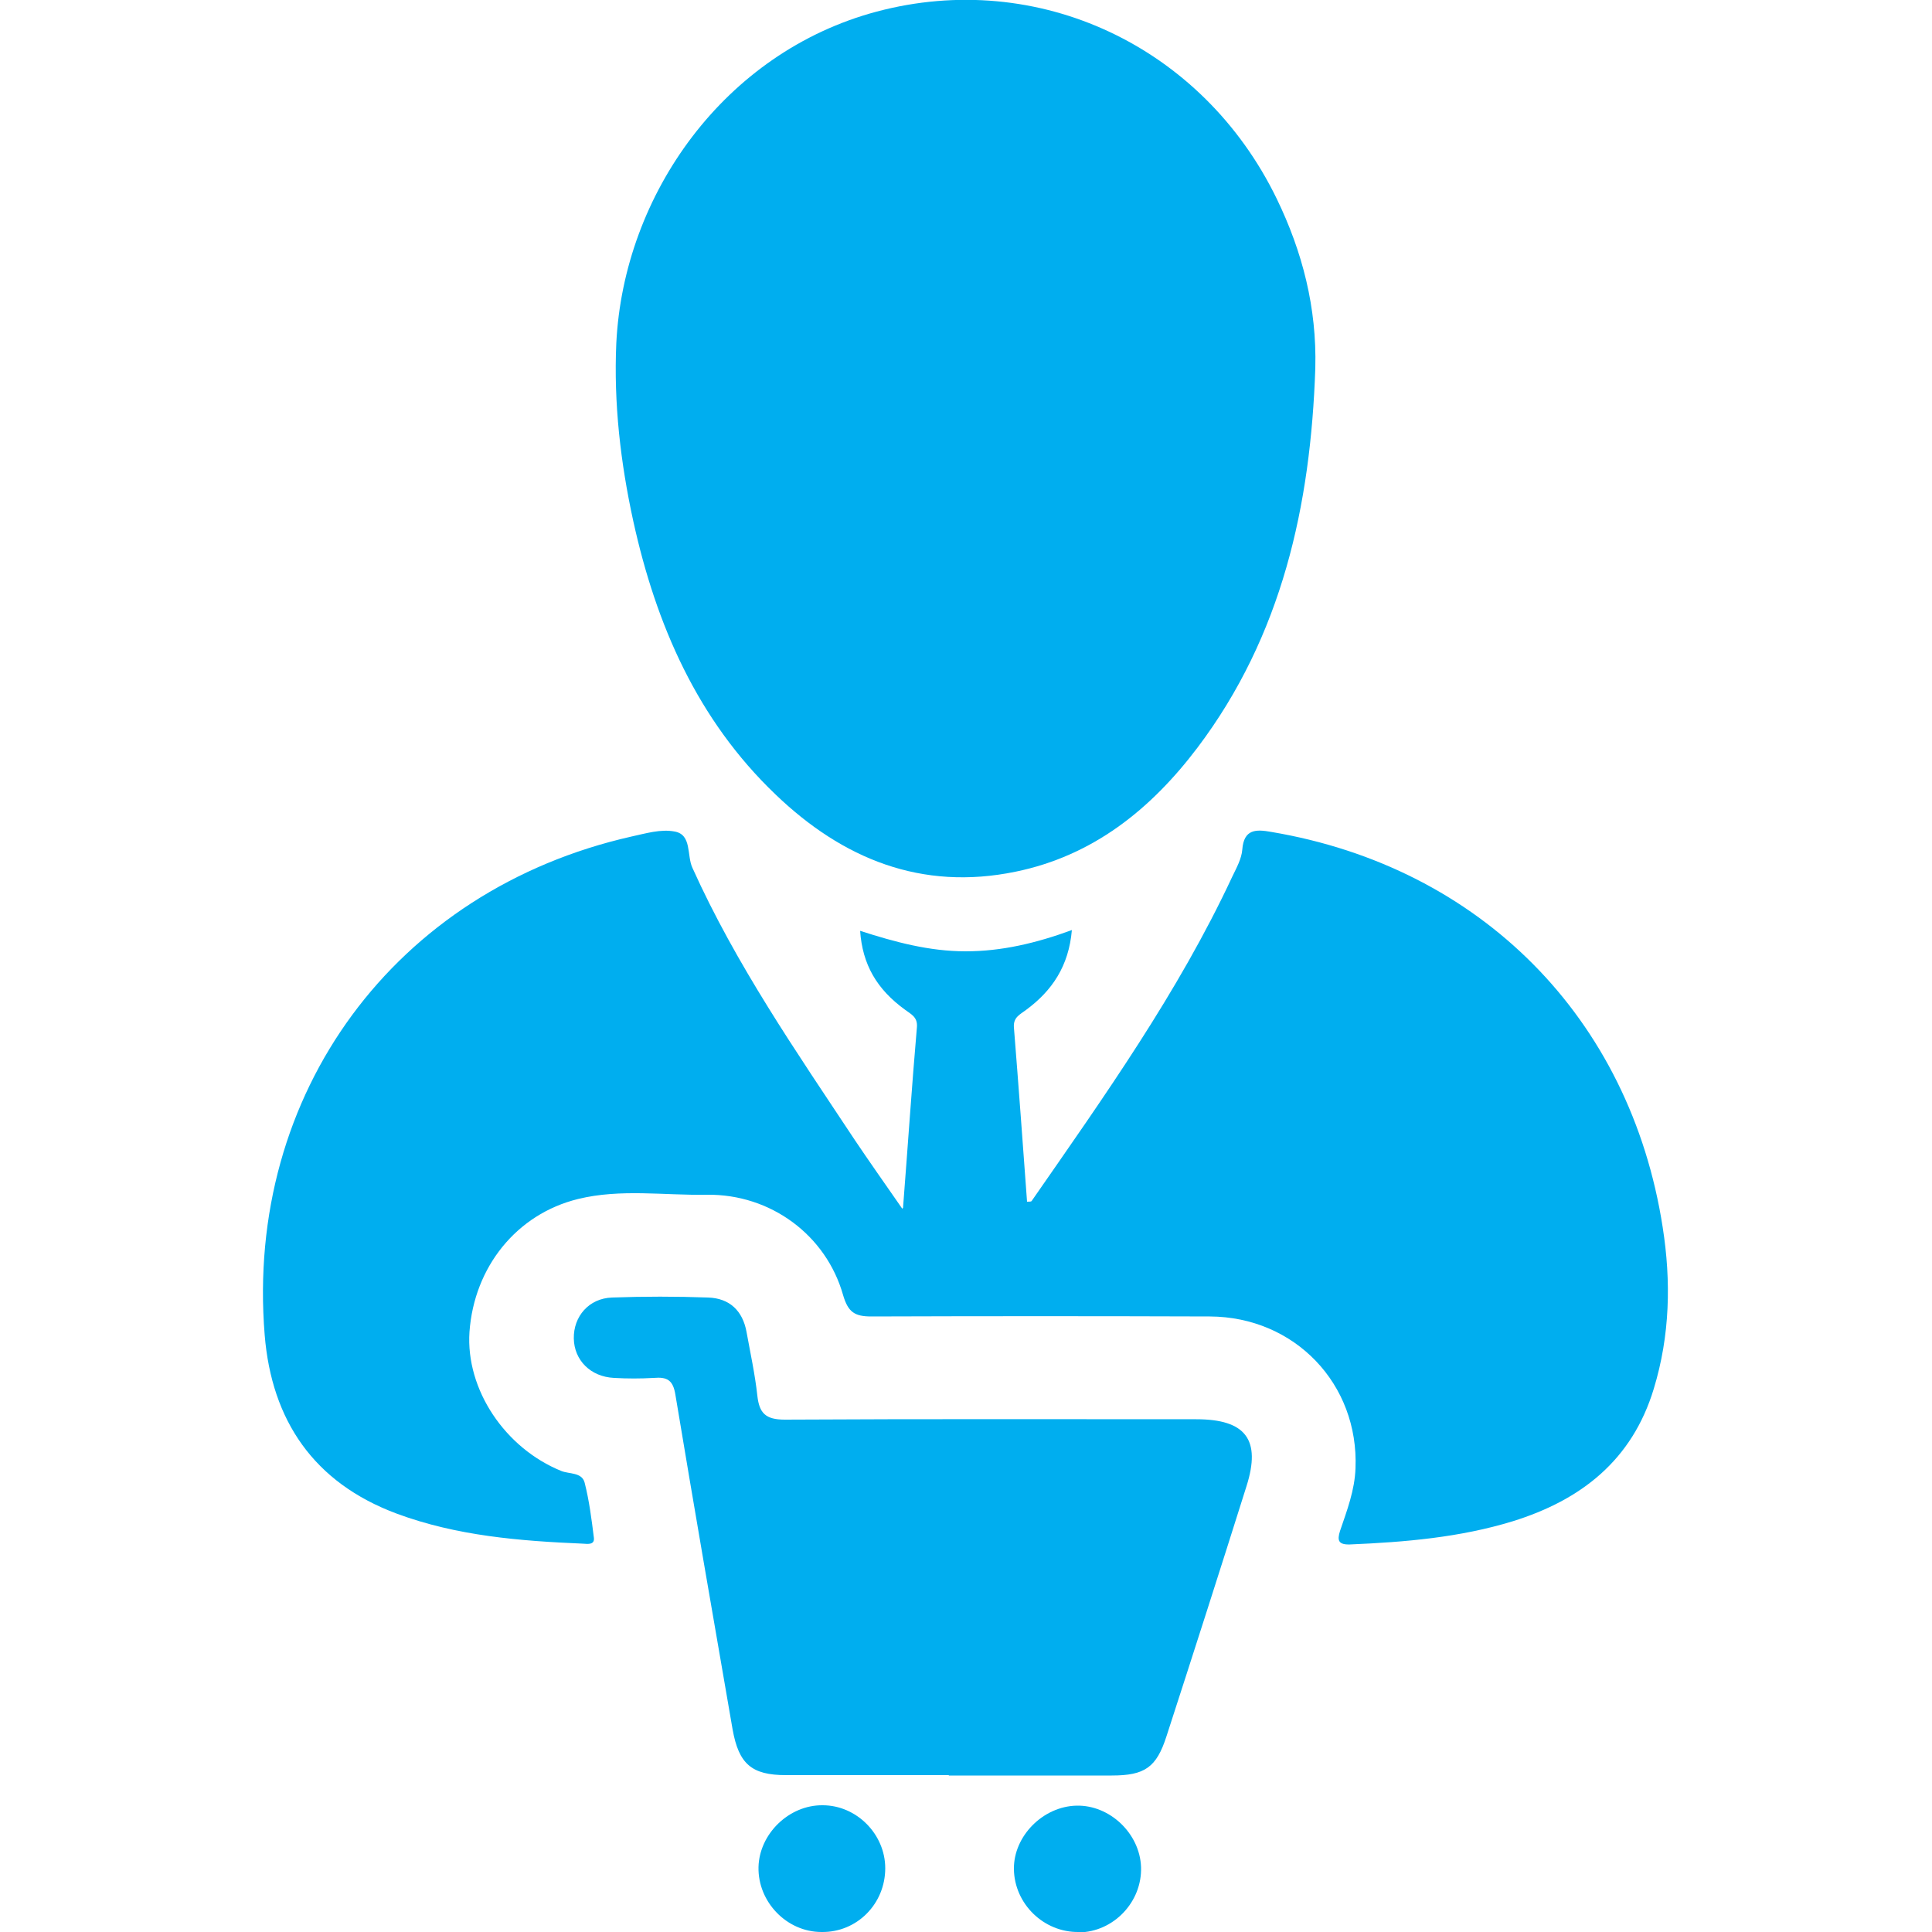
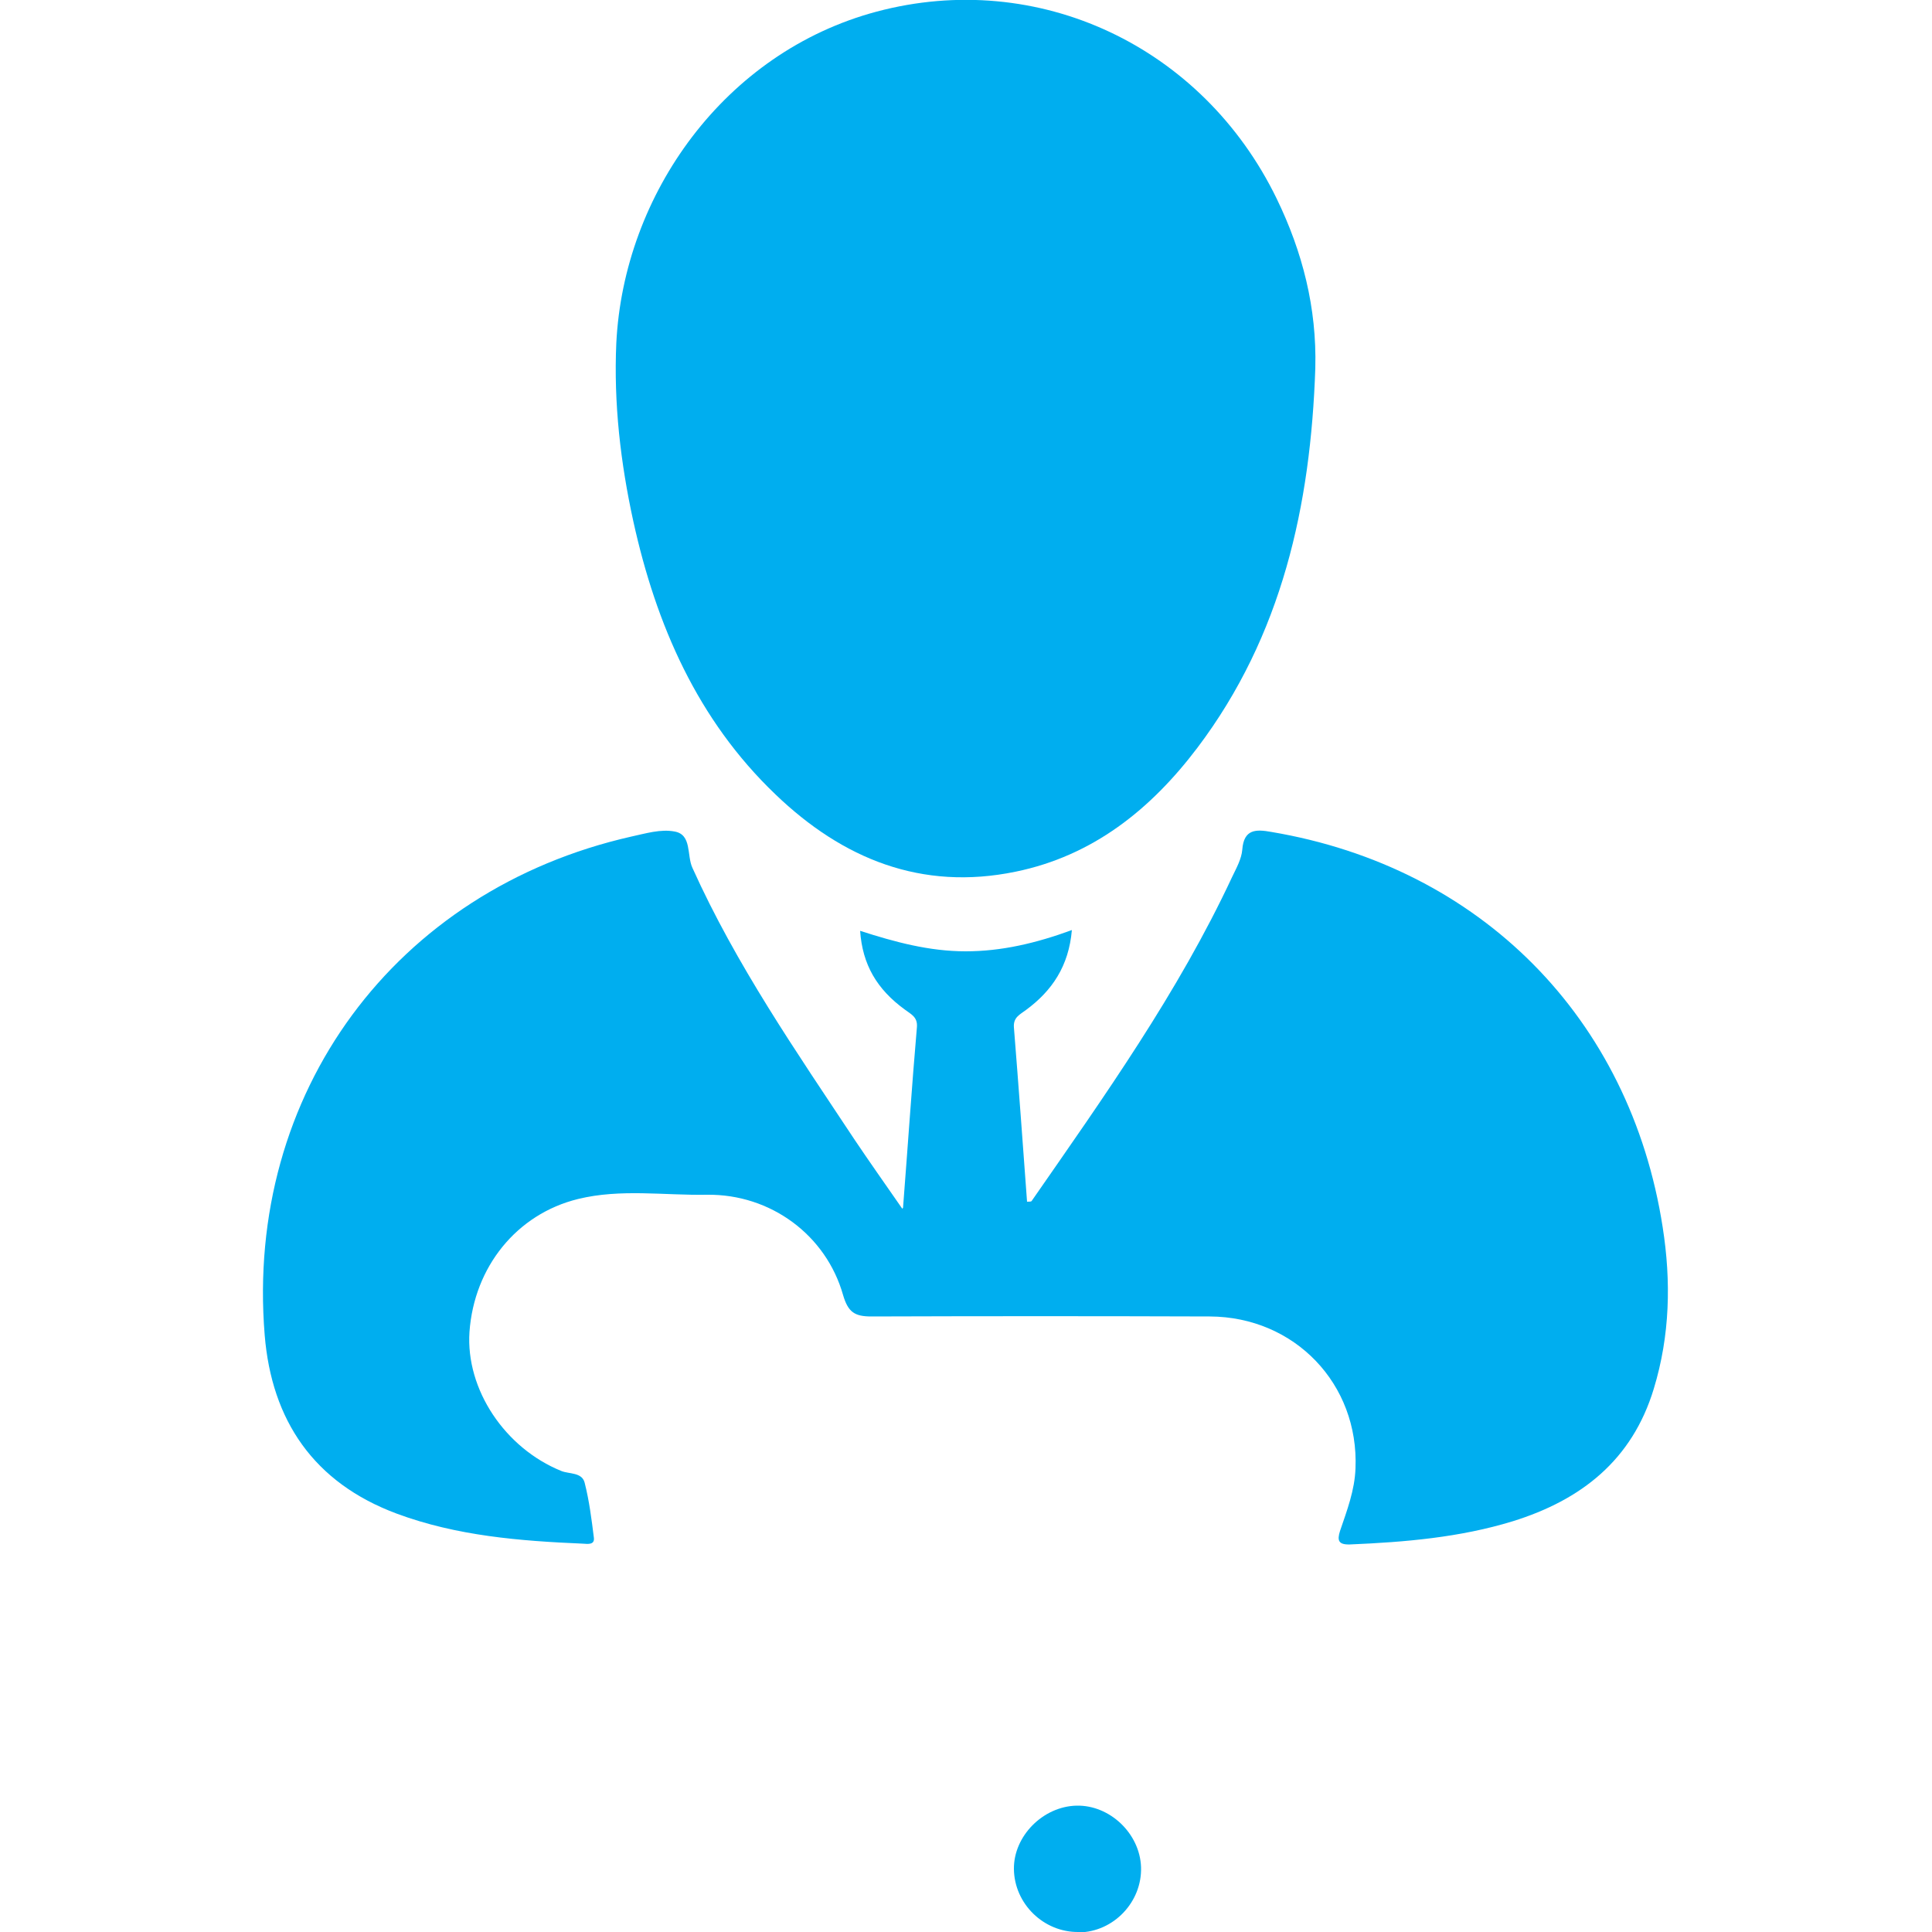
<svg xmlns="http://www.w3.org/2000/svg" id="Layer_1" data-name="Layer 1" viewBox="0 0 50 50">
  <defs>
    <style>
      .cls-1 {
        fill: #00aeef;
        stroke-width: 0px;
      }
    </style>
  </defs>
  <path class="cls-1" d="m23.37,31.26c.13-1.67.23-3.18.36-4.68.02-.26-.15-.33-.31-.45-.73-.53-1.1-1.17-1.16-2.04.9.29,1.79.53,2.73.53.93,0,1.82-.21,2.75-.55-.08.93-.51,1.57-1.19,2.07-.16.12-.33.19-.31.45.12,1.5.23,3.01.34,4.51.06,0,.11,0,.12-.02,1.88-2.71,3.79-5.39,5.19-8.39.11-.23.24-.46.26-.7.04-.54.36-.53.75-.46,5.41.91,9.29,4.81,10.13,10.23.22,1.4.19,2.8-.23,4.18-.56,1.85-1.88,2.88-3.65,3.43-1.37.42-2.79.54-4.21.6-.3.01-.34-.1-.26-.35.18-.53.38-1.05.4-1.62.09-2.18-1.57-3.92-3.77-3.93-2.92-.01-5.84-.01-8.76,0-.43,0-.6-.11-.73-.55-.44-1.56-1.88-2.62-3.52-2.6-1.11.02-2.24-.16-3.34.11-1.59.39-2.69,1.76-2.81,3.44-.1,1.49.92,3.01,2.38,3.6.2.08.53.03.6.3.12.47.18.95.24,1.43.02.18-.15.16-.28.15-1.64-.07-3.27-.2-4.83-.78-2.14-.8-3.23-2.41-3.41-4.62-.51-6.26,3.38-11.52,9.49-12.9.37-.08.76-.2,1.12-.13.45.08.31.62.46.94,1.13,2.51,2.69,4.76,4.2,7.04.37.55.75,1.09,1.23,1.78Z" />
  <path class="cls-1" d="m34.04,9.53c-.12,3.55-.86,6.92-3.05,9.82-1.21,1.6-2.71,2.8-4.71,3.21-2.43.5-4.47-.33-6.21-2-2.02-1.93-3.09-4.39-3.68-7.07-.33-1.51-.51-3.05-.44-4.61.19-3.85,2.8-7.53,6.74-8.58,4.17-1.11,8.43.89,10.35,4.84.67,1.38,1.04,2.83,1,4.38Z" />
-   <path class="cls-1" d="m24.56,45.94c-1.41,0-2.81,0-4.22,0-.89,0-1.22-.29-1.38-1.18-.5-2.89-1-5.77-1.48-8.66-.06-.38-.21-.47-.56-.44-.34.02-.69.02-1.03,0-.61-.03-1.03-.46-1.04-1.02-.01-.57.39-1.04.99-1.06.83-.03,1.66-.03,2.49,0,.55.02.89.34.99.89.1.55.22,1.1.28,1.65.05.45.21.62.71.62,3.55-.02,7.1-.01,10.65-.01,1.28,0,1.68.53,1.3,1.73-.68,2.16-1.37,4.31-2.07,6.47-.26.81-.56,1.02-1.42,1.02-1.41,0-2.81,0-4.22,0Z" />
  <path class="cls-1" d="m27.91,50c-.9.01-1.66-.73-1.67-1.63-.01-.85.75-1.62,1.62-1.64.86-.02,1.64.72,1.67,1.59.03.9-.71,1.68-1.61,1.69Z" />
-   <path class="cls-1" d="m21.26,50c-.9,0-1.65-.78-1.63-1.68.02-.86.79-1.61,1.66-1.6.88,0,1.62.75,1.62,1.63,0,.92-.73,1.66-1.64,1.65Z" />
</svg>